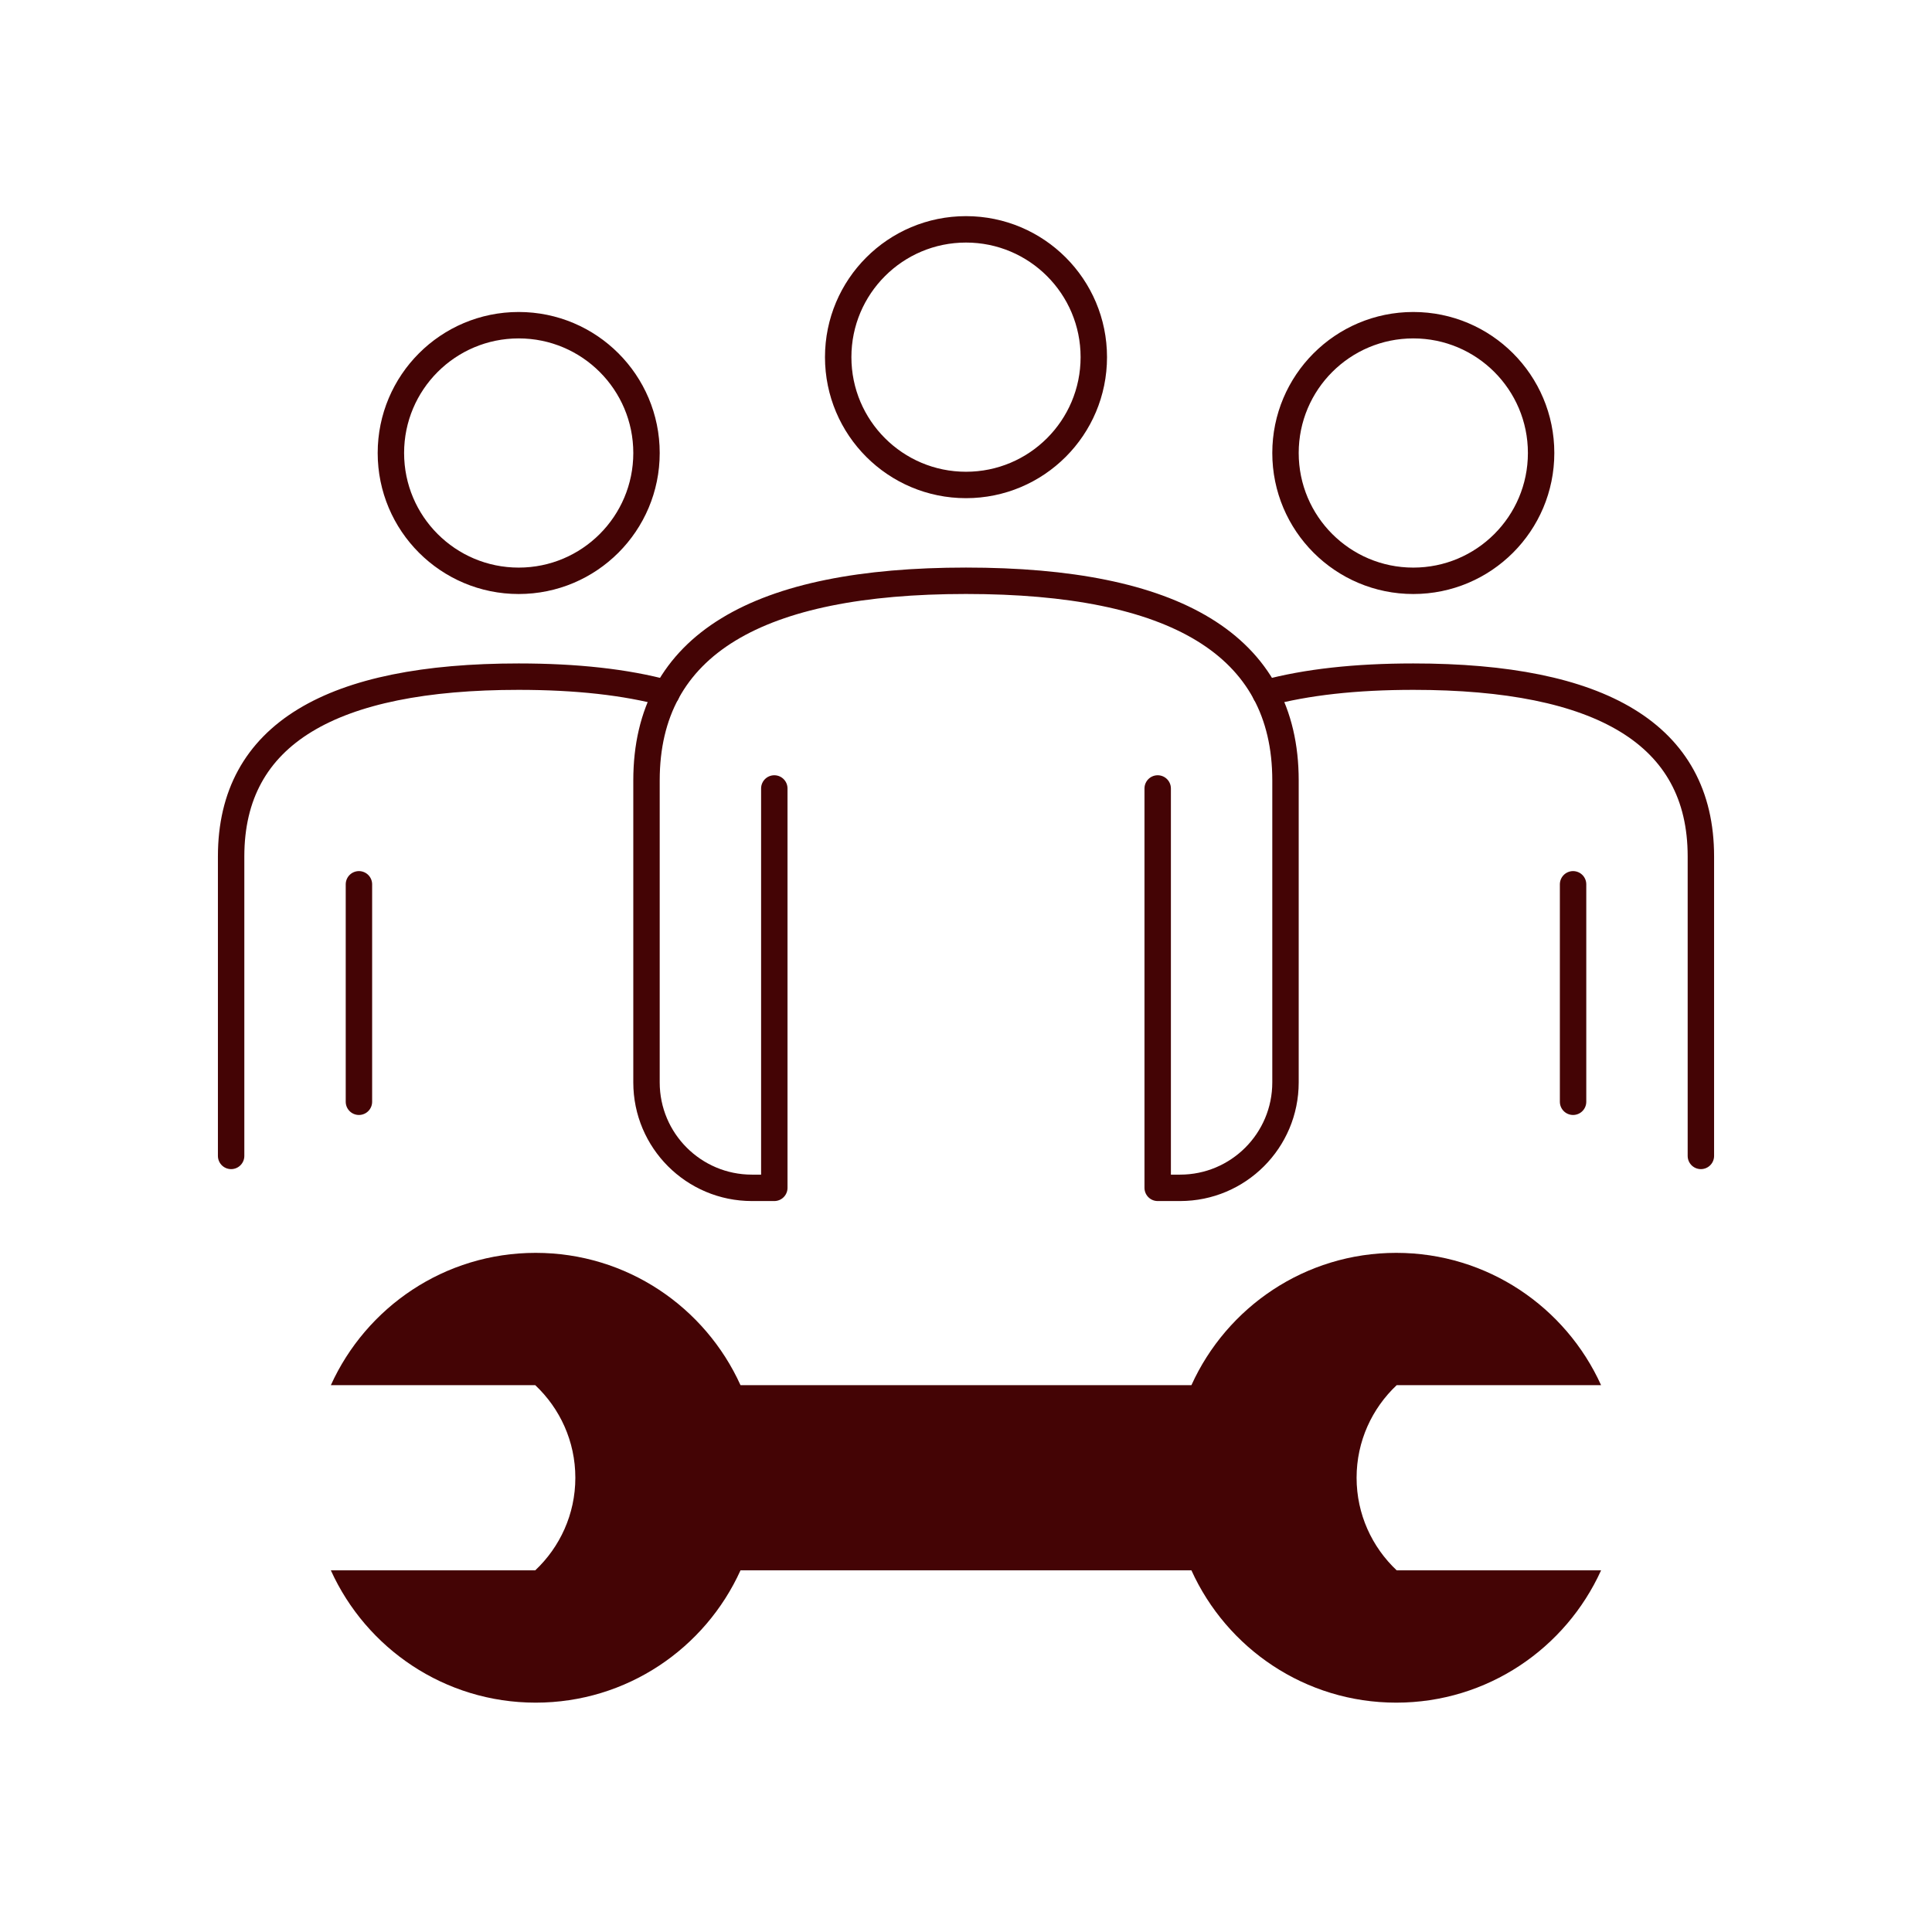
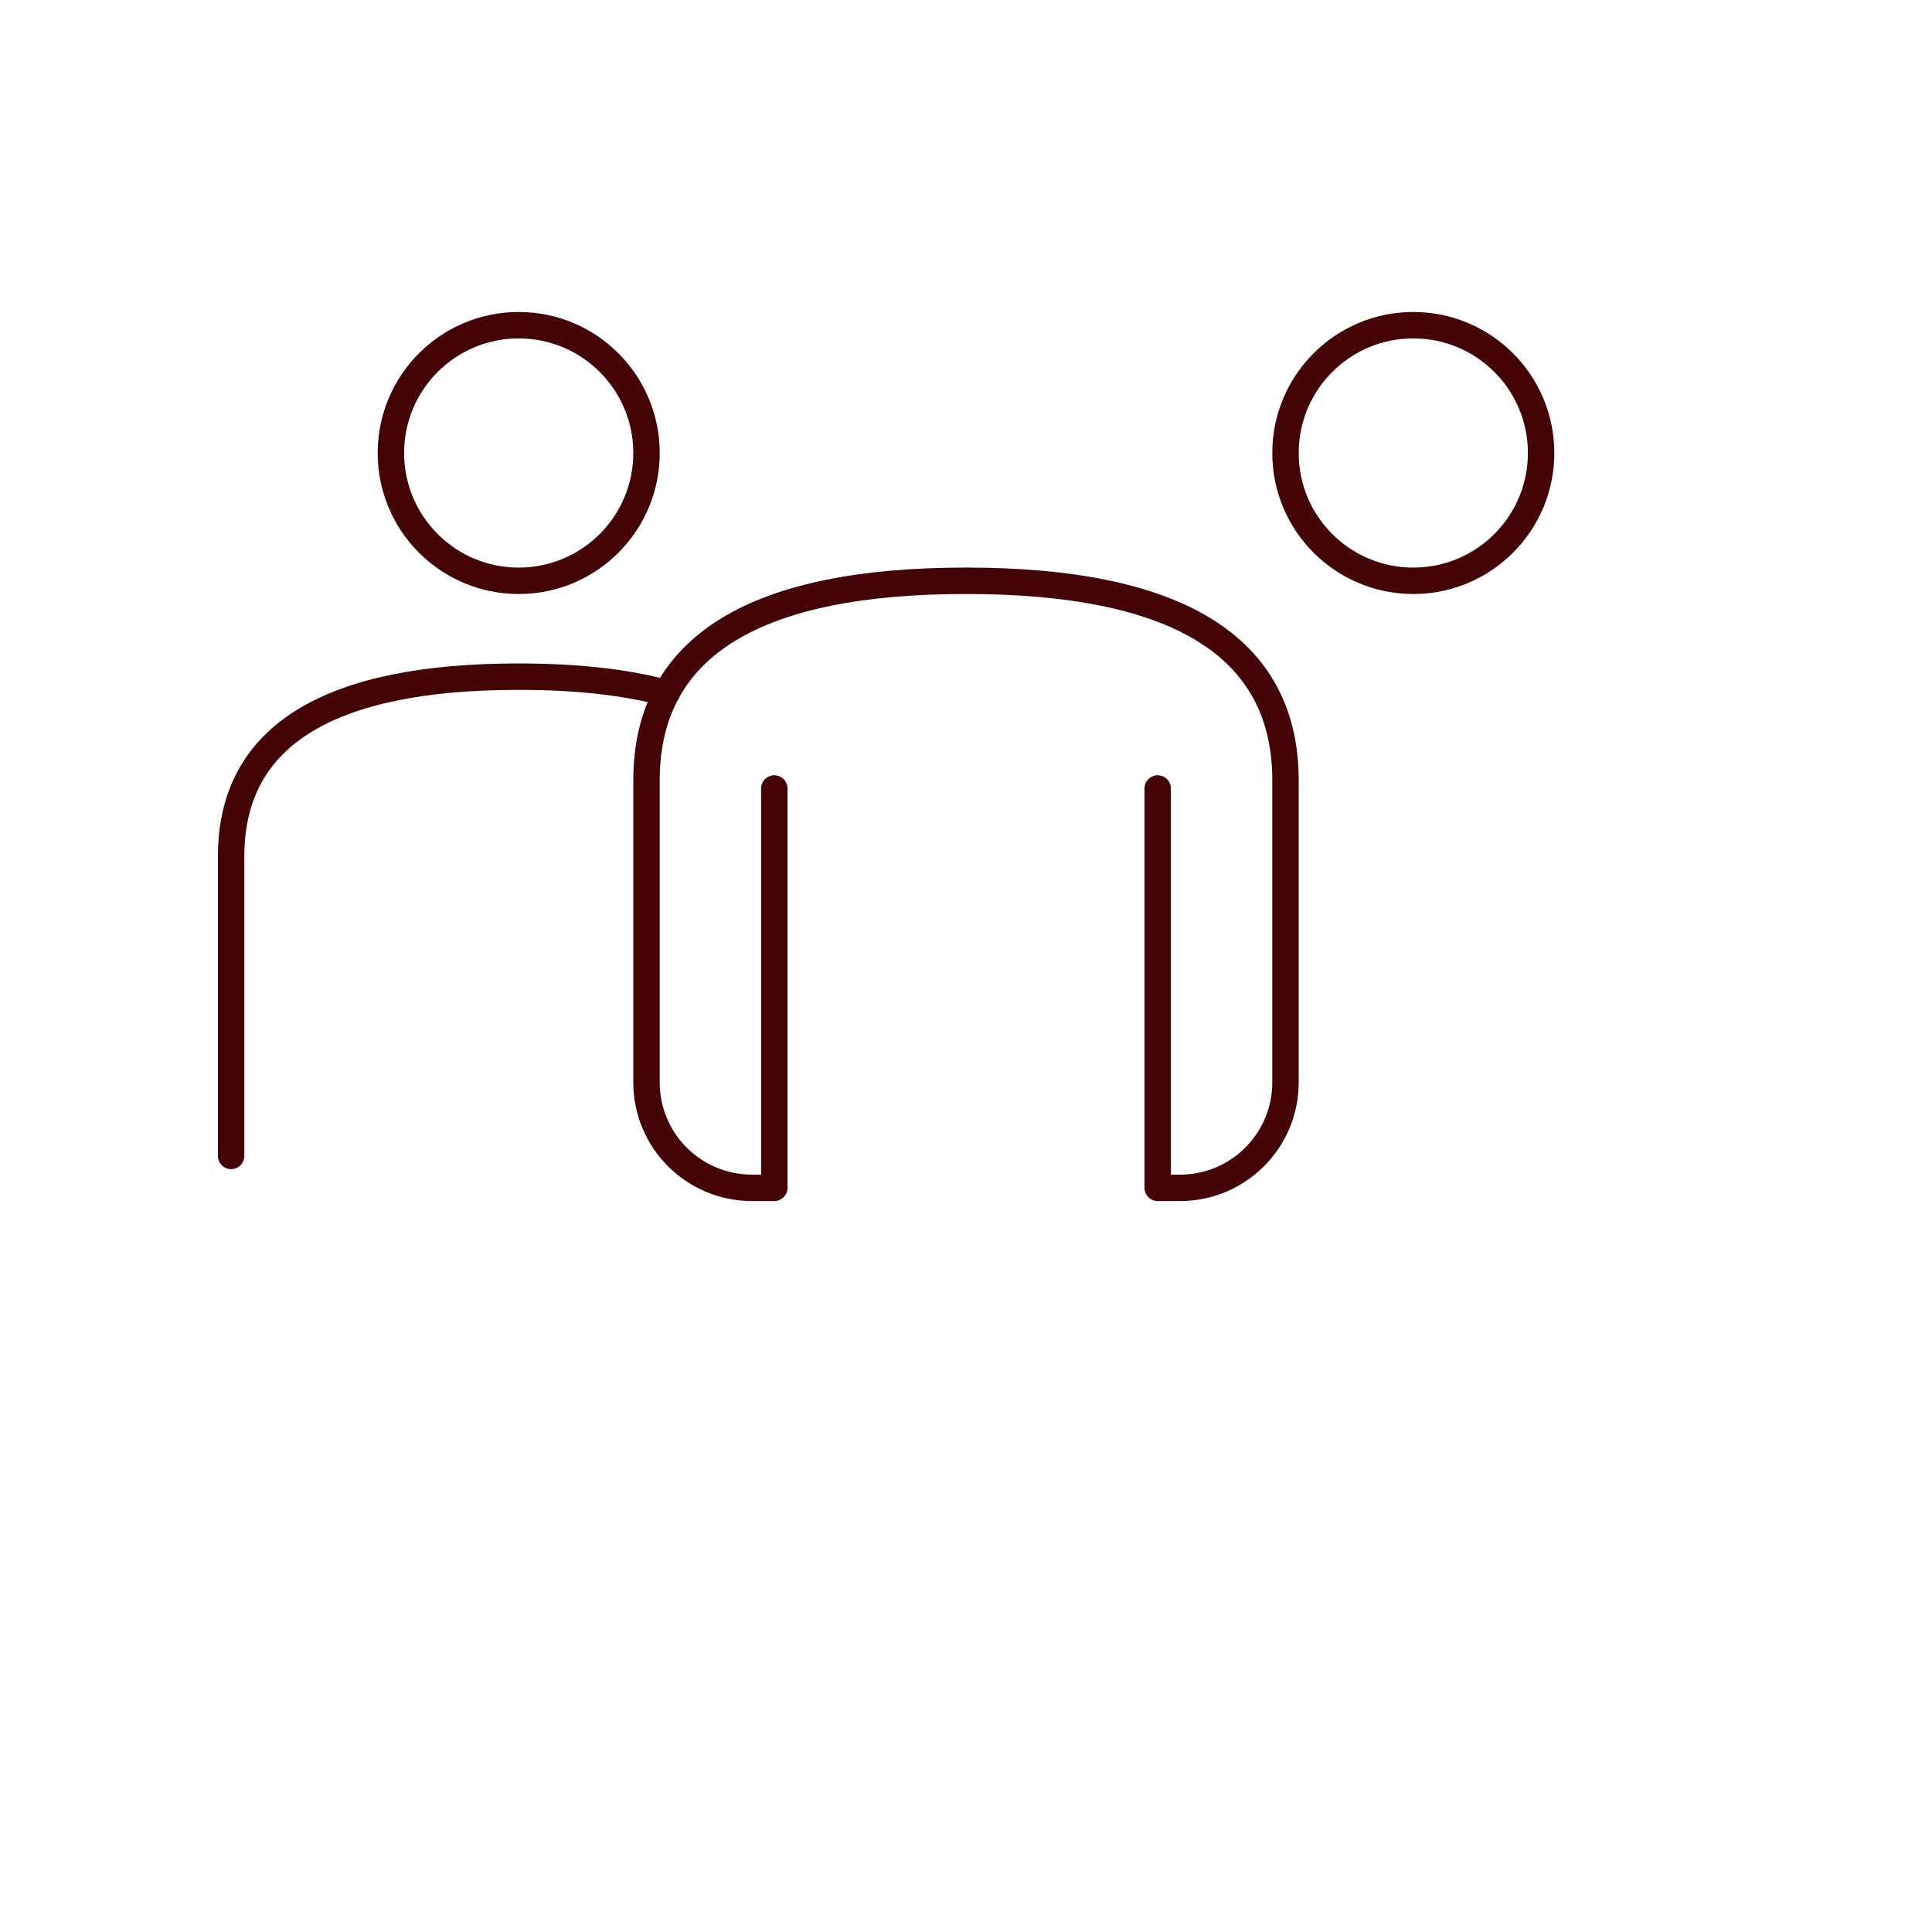
<svg xmlns="http://www.w3.org/2000/svg" id="Ebene_1" data-name="Ebene 1" viewBox="0 0 512 512">
  <defs>
    <style>
      .cls-1 {
        fill: #440405;
      }

      .cls-2 {
        fill: none;
        stroke: #440405;
        stroke-linecap: round;
        stroke-linejoin: round;
        stroke-width: 7px;
      }
    </style>
  </defs>
  <g>
    <circle class="cls-2" cx="137.46" cy="120.05" r="33.87" />
-     <line class="cls-2" x1="95.12" y1="234.35" x2="95.12" y2="291.98" />
    <path class="cls-2" d="M61.25,306.33v-79.38c0-32.5,26.66-47.63,76.21-47.63,15.26,0,28.36,1.44,39.17,4.37" />
  </g>
  <g>
    <circle class="cls-2" cx="374.54" cy="120.05" r="33.87" />
-     <line class="cls-2" x1="416.88" y1="234.35" x2="416.88" y2="291.98" />
-     <path class="cls-2" d="M450.75,306.33v-79.38c0-32.5-26.66-47.63-76.21-47.63-15.26,0-28.36,1.44-39.17,4.37" />
  </g>
  <g>
-     <circle class="cls-2" cx="256" cy="94.65" r="33.87" />
    <path class="cls-2" d="M306.8,208.95v105.84h5.93c15.43,0,27.94-12.51,27.94-27.94v-80.02c0-36.12-29.62-52.92-84.67-52.92s-84.67,16.8-84.67,52.92v80.02c0,15.43,12.51,27.94,27.94,27.94h5.93v-105.84" />
  </g>
-   <path class="cls-1" d="M359.51,391.62c0-9.68,4.1-18.39,10.63-24.54h54.16c-9.36-20.66-30.12-35.06-54.28-35.06s-44.92,14.4-54.28,35.06h-119.5c-9.36-20.66-30.12-35.06-54.28-35.06s-44.91,14.4-54.28,35.06h54.16c6.53,6.15,10.63,14.86,10.63,24.54s-4.1,18.39-10.63,24.54h-54.16c9.36,20.66,30.12,35.06,54.28,35.06s44.92-14.4,54.28-35.06h119.5c9.36,20.66,30.12,35.06,54.28,35.06s44.91-14.4,54.28-35.06h-54.16c-6.53-6.15-10.63-14.86-10.63-24.54Z" />
</svg>